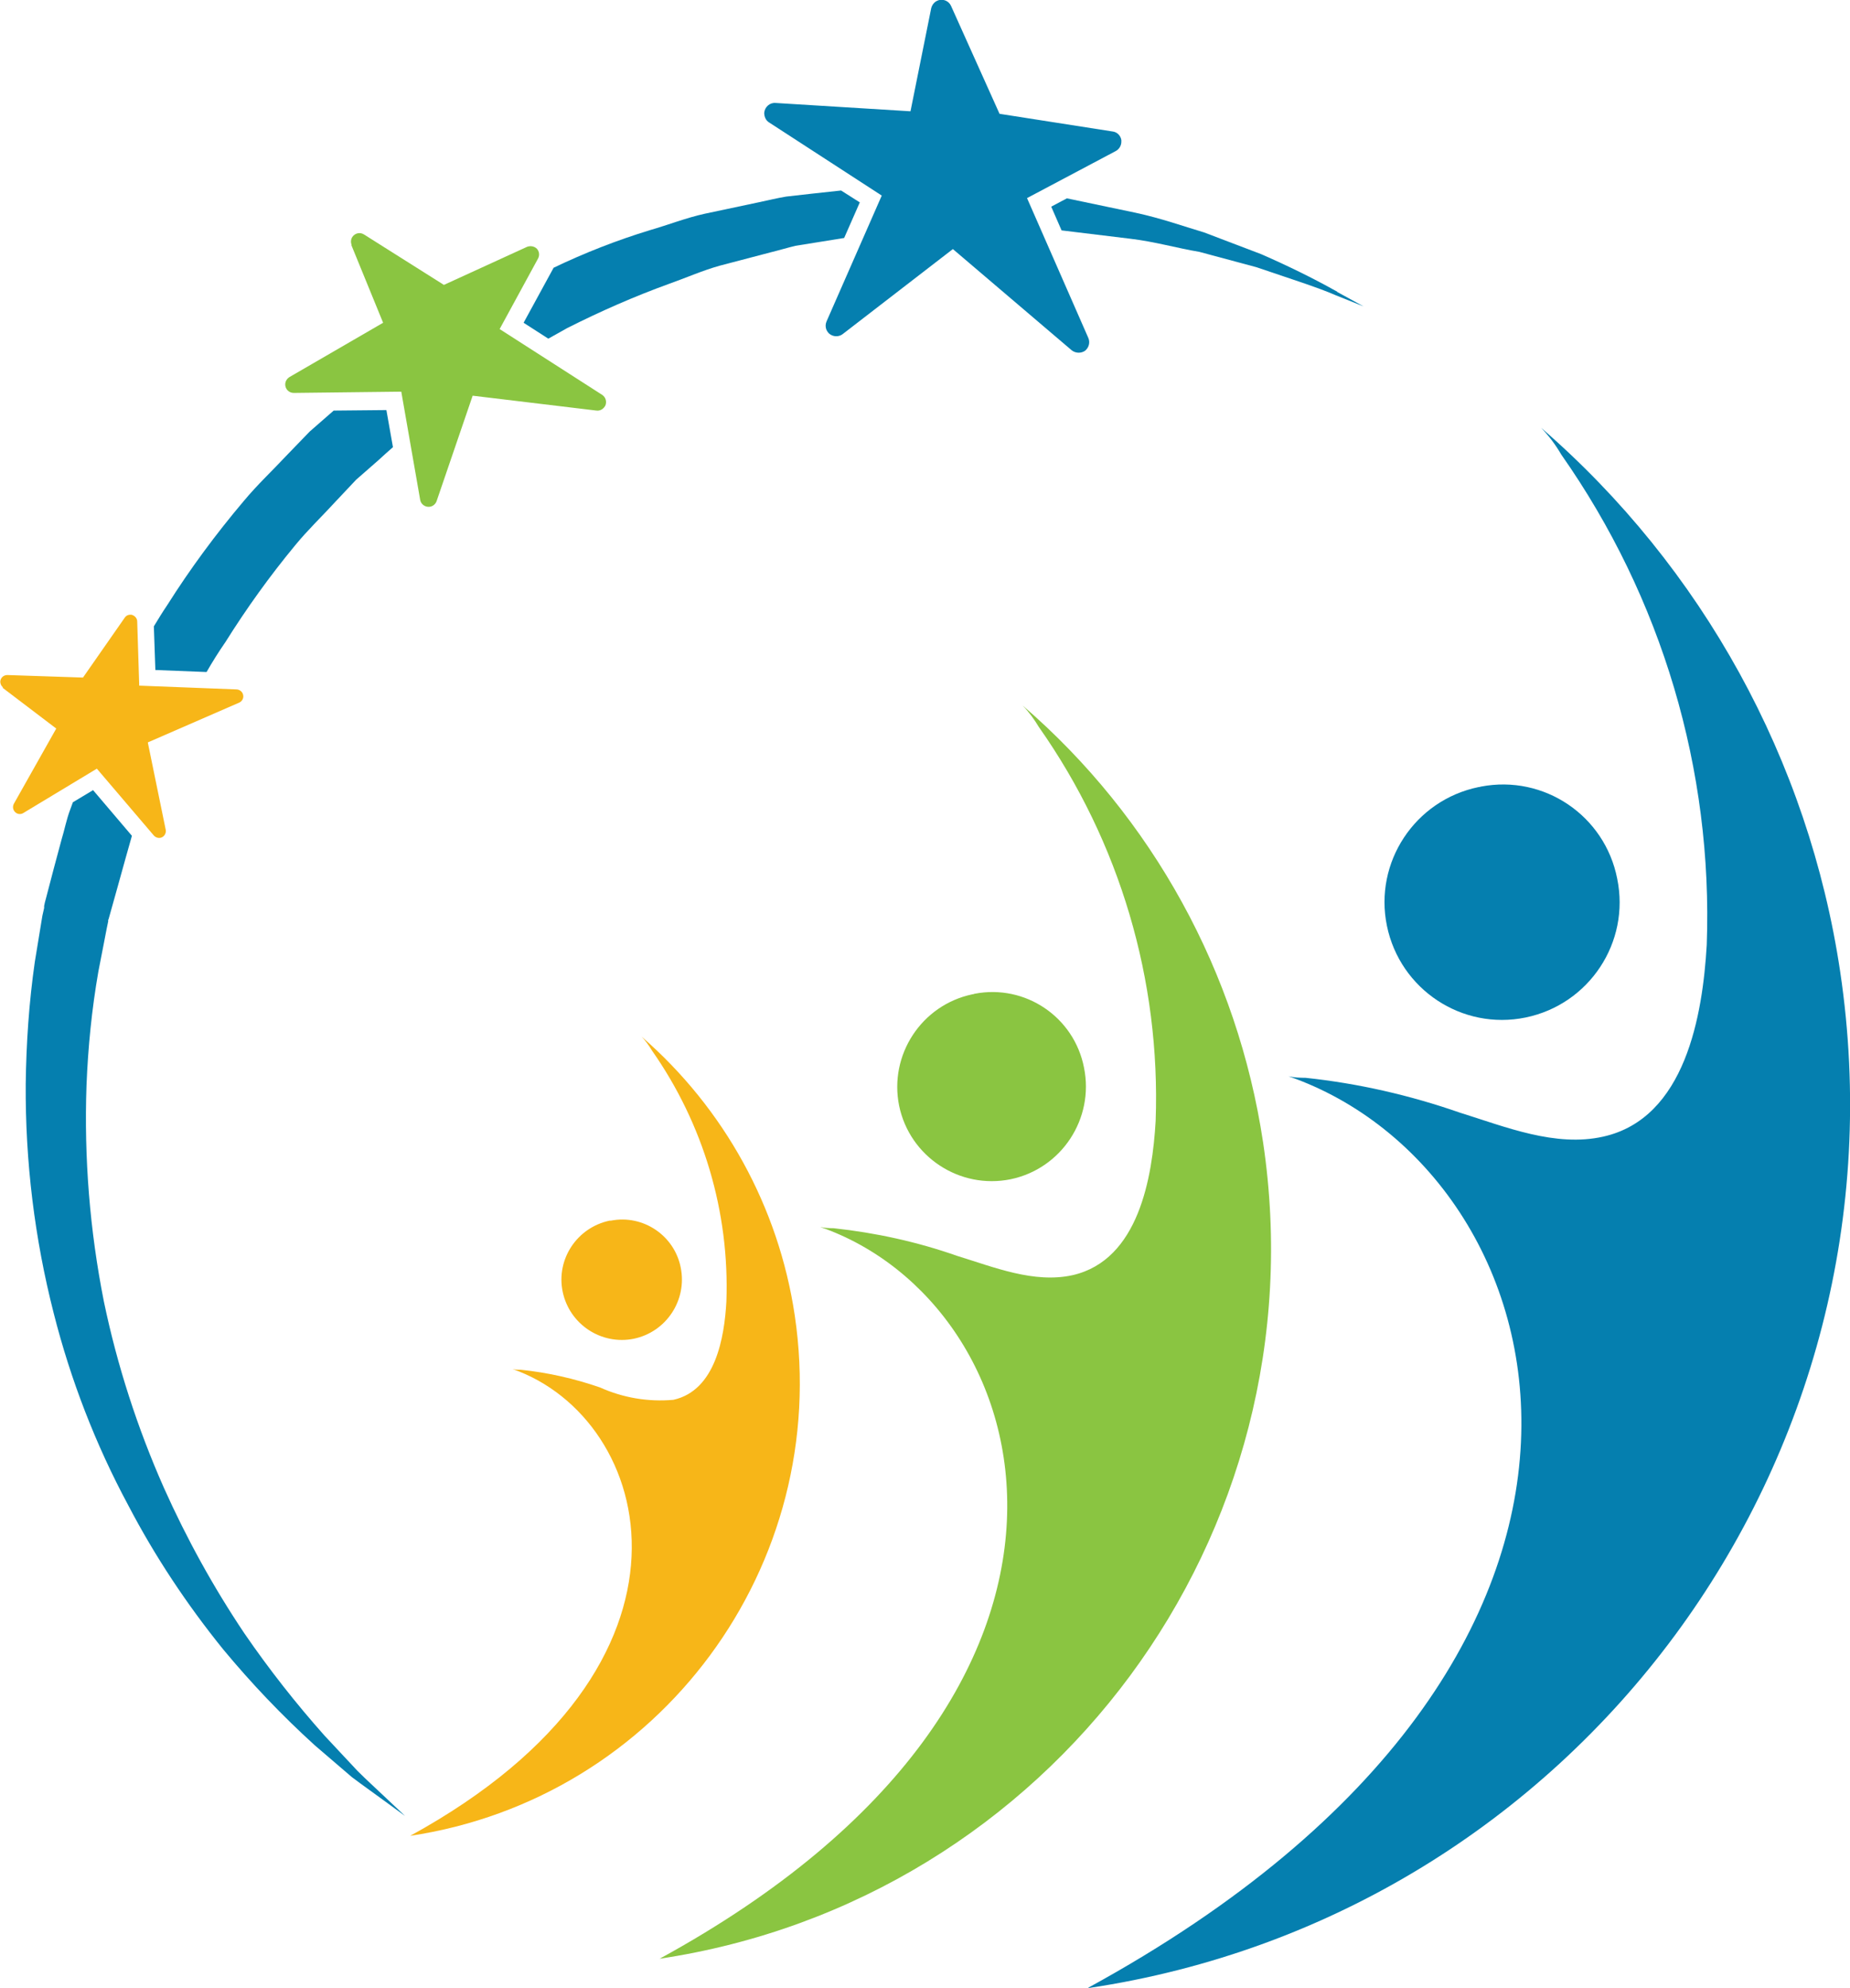
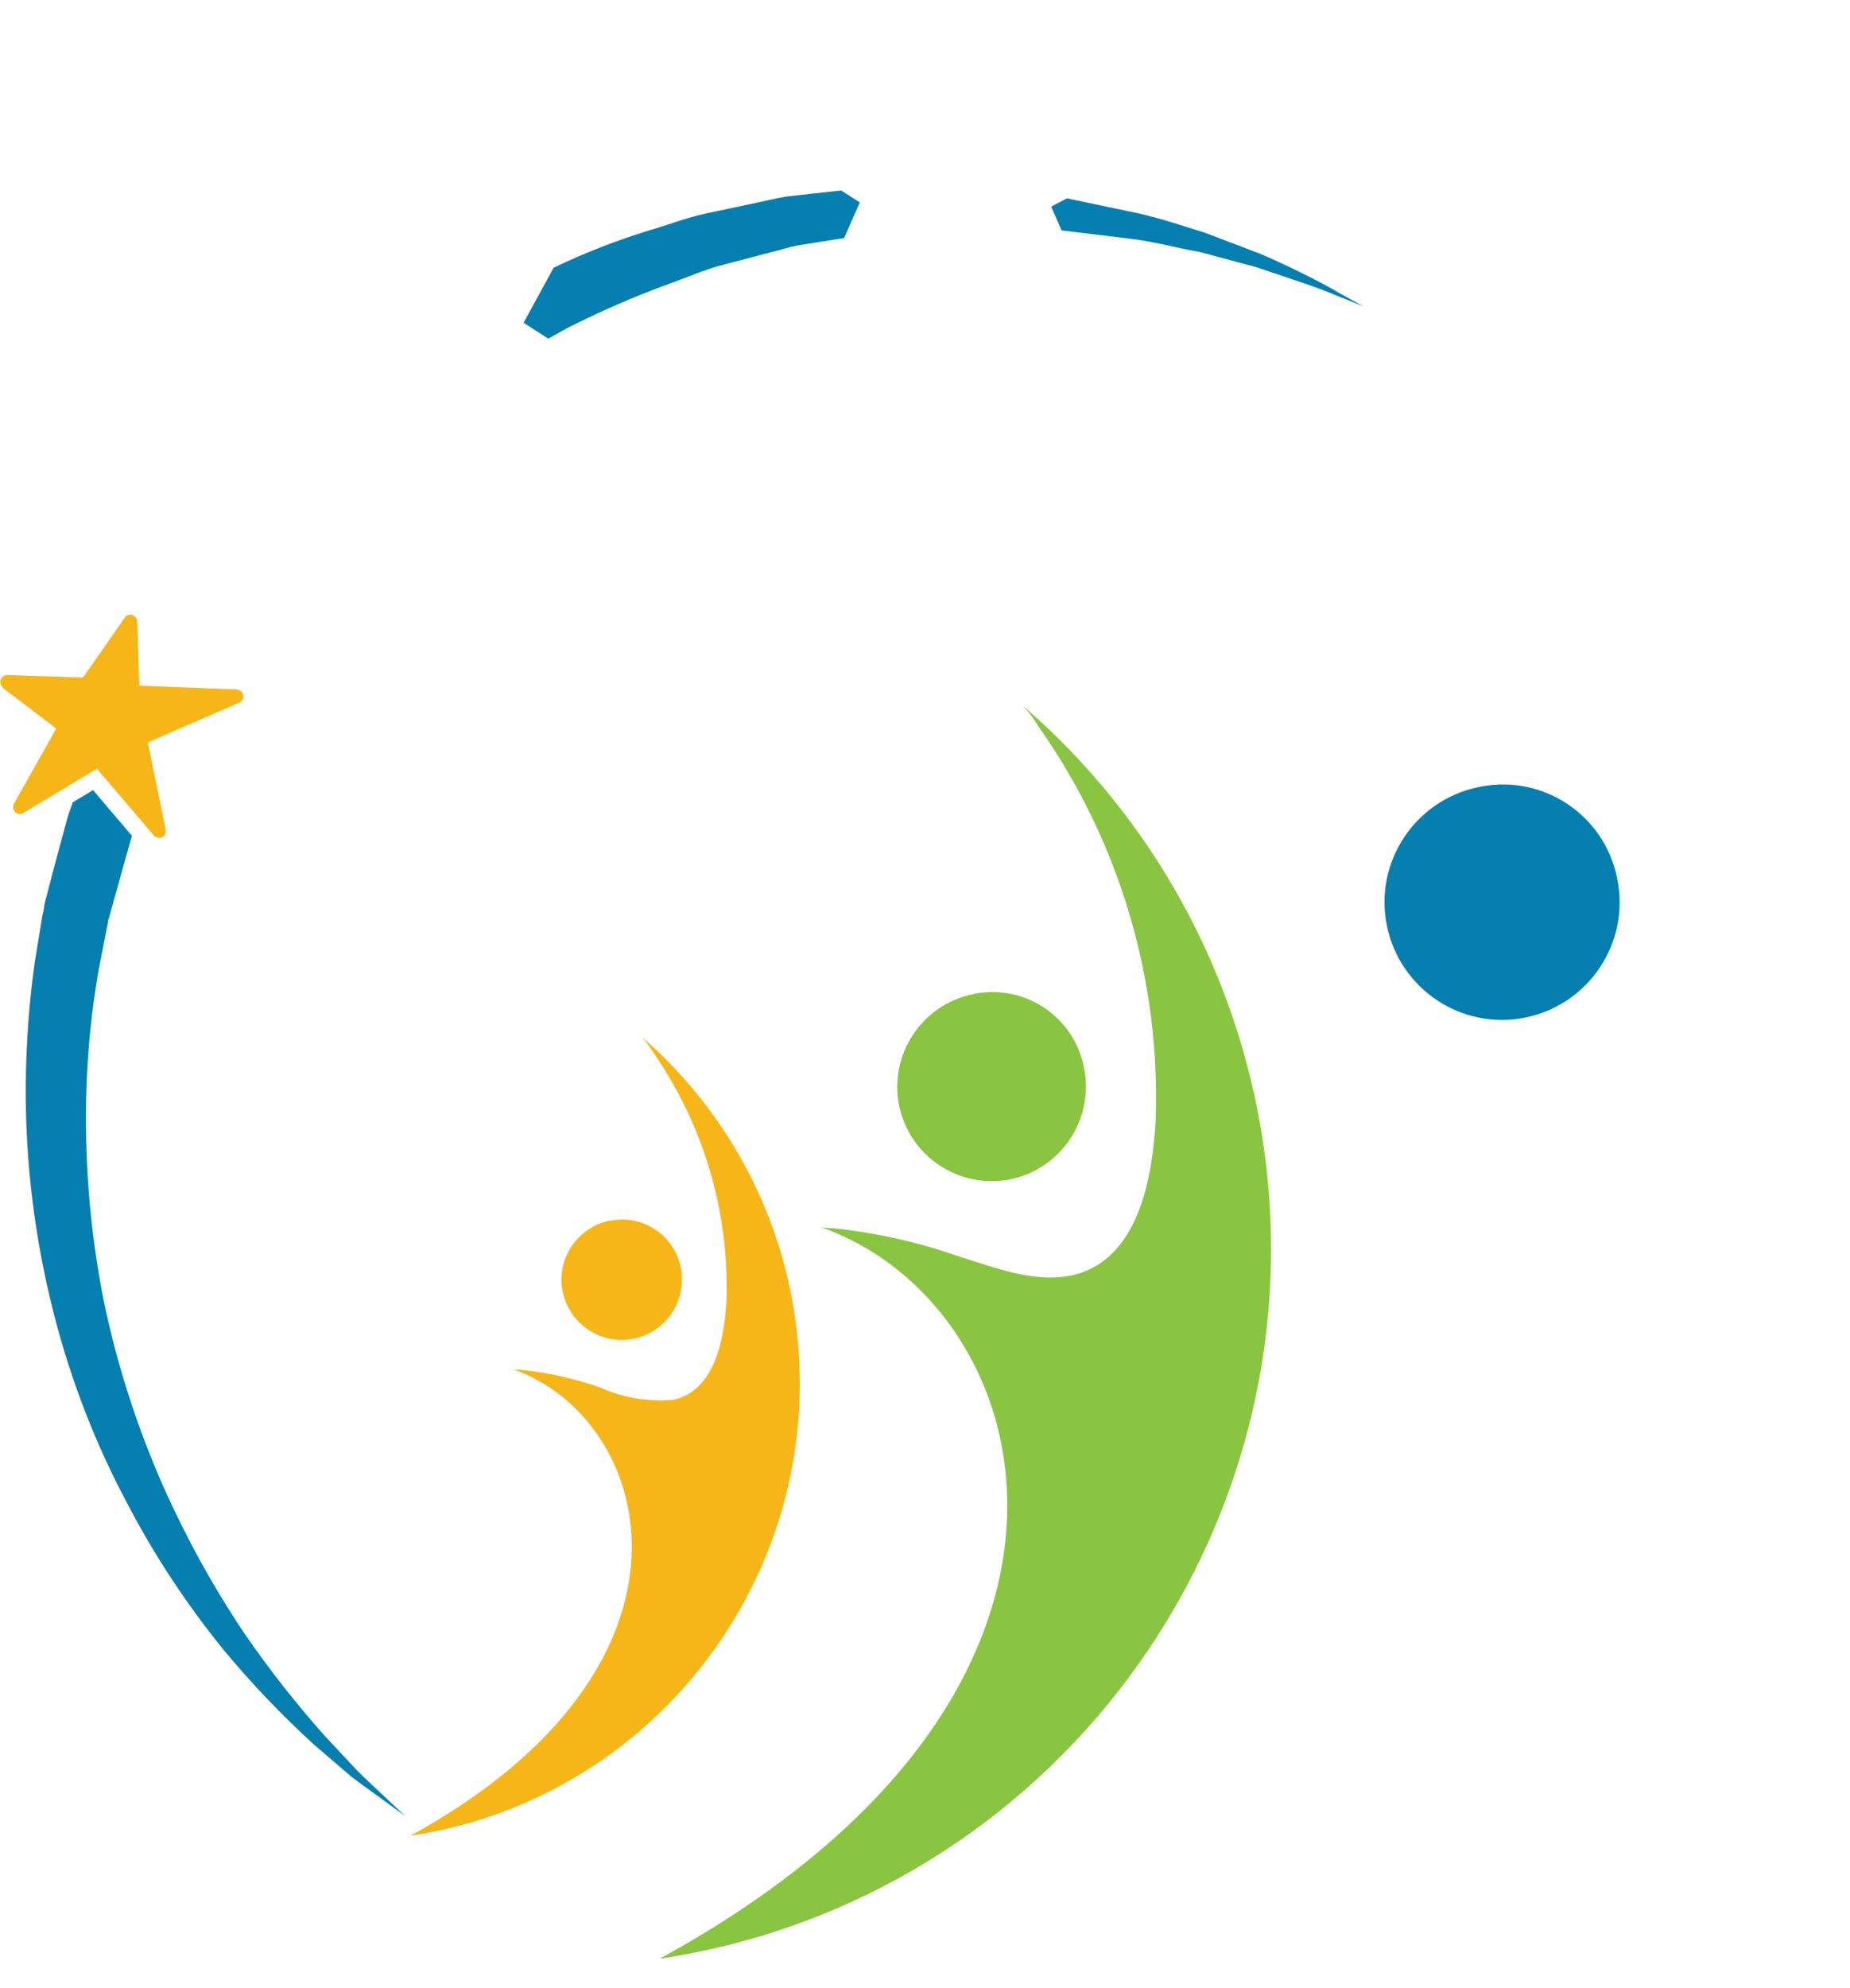
<svg xmlns="http://www.w3.org/2000/svg" id="Layer_1" data-name="Layer 1" viewBox="0 0 73.35 78.78">
  <g id="Group_1581" data-name="Group 1581">
-     <path id="Path_3719" data-name="Path 3719" d="M13.23,16.27h0l-.95.83-.88.91c-.58.62-1.2,1.2-1.74,1.85-1.1,1.3-2.12,2.68-3.03,4.12-.19.28-.36.56-.53.84l.06,1.73,2.03.08c.23-.4.48-.8.75-1.19.84-1.34,1.76-2.62,2.77-3.84.5-.61,1.07-1.15,1.6-1.73l.81-.86.88-.77c.19-.18.39-.35.58-.52l-.26-1.47-2.08.02Z" style="fill: #057faf;" />
    <path id="Path_3720" data-name="Path 3720" d="M33.34,7.55l-1.11.12-1.06.12c-.35.06-.7.14-1.06.22l-2.17.46c-.73.16-1.44.44-2.17.65-1.31.4-2.59.9-3.82,1.49l-1.19,2.18.98.63c.25-.14.5-.28.75-.42,1.31-.66,2.65-1.25,4.03-1.75.68-.24,1.33-.53,2.01-.72l2.02-.53c.33-.08.66-.18.99-.26l1-.16.93-.15.62-1.41-.74-.47Z" style="fill: #057faf;" />
    <path id="Path_3721" data-name="Path 3721" d="M53.02,11.56c-.98-.55-1.99-1.04-3.02-1.49l-2.26-.86c-.84-.25-1.7-.56-2.72-.78l-2.72-.57-.62.33.41.94,2.72.33c.95.11,1.89.38,2.74.52l2.27.61c1.35.46,2.43.8,3.14,1.11l1.1.44-1.04-.57" style="fill: #057faf;" />
    <path id="Path_3722" data-name="Path 3722" d="M2.89,31.79l-.11.3c-.15.4-.22.79-.34,1.18-.21.78-.42,1.56-.62,2.34l-.04.15-.03.14v.08s-.07.31-.07.31l-.1.61-.2,1.22c-.23,1.61-.34,3.22-.36,4.84-.02,3.06.35,6.11,1.11,9.08.67,2.64,1.66,5.2,2.95,7.6,1.06,2.03,2.33,3.94,3.77,5.72,1.12,1.35,2.33,2.62,3.63,3.8l1.47,1.26c.45.34.84.61,1.15.84l.96.7-.86-.81c-.28-.27-.63-.58-1.03-.98l-1.3-1.39c-1.14-1.28-2.2-2.63-3.17-4.04-1.23-1.83-2.3-3.77-3.2-5.78-1.05-2.37-1.85-4.84-2.38-7.38-.56-2.82-.79-5.69-.69-8.57.06-1.51.21-3.02.47-4.51l.22-1.13.11-.57.06-.29v-.07s.01,0,.01,0v.04c0-.08,0-.05,0-.04h0l.04-.14c.22-.77.43-1.55.65-2.33.08-.28.16-.57.24-.85l-1.54-1.81-.8.48Z" style="fill: #057faf;" />
-     <path id="Path_3723" data-name="Path 3723" d="M43.16,78.78c19.35-2.89,32.69-20.93,29.8-40.28-1.25-8.37-5.46-16.01-11.86-21.55.31.32.58.68.8,1.06,3.99,5.68,6.02,12.5,5.77,19.43-.16,2.77-.84,6.87-4.1,7.6-1.9.43-3.89-.39-5.69-.95-1.98-.69-4.03-1.16-6.12-1.38-.22,0-.45-.01-.67-.06,10.95,3.8,16.26,22.89-7.93,36.11" style="fill: #057faf;" />
    <path id="Path_3724" data-name="Path 3724" d="M64.12,34.82c.52,2.52-1.11,4.98-3.63,5.5-2.52.52-4.98-1.11-5.5-3.63-.52-2.52,1.11-4.98,3.63-5.5.03,0,.07-.01.1-.02,2.5-.48,4.91,1.15,5.4,3.65" style="fill: #057faf;" />
    <path id="Path_3725" data-name="Path 3725" d="M26.14,77.62c15.54-2.32,26.26-16.81,23.94-32.35-1.01-6.72-4.38-12.87-9.53-17.31.25.26.46.55.64.85,3.21,4.56,4.83,10.04,4.63,15.61-.13,2.23-.67,5.51-3.29,6.11-1.53.34-3.13-.32-4.57-.76-1.59-.56-3.24-.92-4.91-1.1-.18,0-.36-.01-.53-.05,8.8,3.05,13.06,18.39-6.37,29" style="fill: #8ac541;" />
    <path id="Path_3726" data-name="Path 3726" d="M42.98,42.31c.41,2.02-.89,4-2.91,4.42-2.02.41-4-.89-4.42-2.91-.41-2.02.89-4,2.91-4.42.03,0,.05-.01.08-.02,2.01-.39,3.95.92,4.34,2.93,0,0,0,0,0,0" style="fill: #8ac541;" />
    <path id="Path_3727" data-name="Path 3727" d="M16.25,72.75c9.91-1.48,16.74-10.72,15.26-20.63-.64-4.29-2.8-8.2-6.07-11.04.16.17.29.35.41.55,2.04,2.91,3.08,6.4,2.95,9.95-.08,1.42-.43,3.52-2.1,3.89-1,.09-2-.08-2.91-.49-1.01-.35-2.07-.59-3.13-.7-.11,0-.23,0-.34-.03,5.61,1.95,8.33,11.72-4.06,18.5" style="fill: #f7b618;" />
    <path id="Path_3728" data-name="Path 3728" d="M26.99,50.23c.26,1.29-.57,2.55-1.86,2.82-1.29.26-2.55-.57-2.82-1.86s.57-2.55,1.86-2.82c.02,0,.03,0,.05,0,1.28-.25,2.52.59,2.77,1.86,0,0,0,0,0,0" style="fill: #f7b618;" />
    <path id="Path_3750" data-name="Path 3750" d="M.11,27.26l2.12,1.61-1.68,2.98c-.07.13-.03.29.1.37.08.05.19.05.27,0l2.92-1.76,2.26,2.65c.1.11.27.13.38.03.07-.06.11-.16.09-.26l-.71-3.46,3.63-1.58c.11-.05.18-.18.15-.3-.02-.12-.13-.21-.25-.22l-3.87-.15-.08-2.54c0-.1-.06-.19-.15-.24-.01,0-.03-.01-.04-.02-.11-.03-.23,0-.3.1l-1.66,2.38-3-.1c-.15,0-.27.11-.28.26,0,.09.04.17.1.22" style="fill: #f7b618;" />
-     <path id="Path_3751" data-name="Path 3751" d="M13.93,9.71l1.26,3.08-3.71,2.15c-.13.08-.2.23-.16.38.04.15.17.25.33.25l4.26-.05.75,4.29c.03.18.21.3.39.27.12-.02.22-.11.26-.22l1.43-4.18,4.91.59c.16.02.3-.08.36-.22.05-.15,0-.31-.13-.4l-4.07-2.61,1.52-2.79c.06-.11.06-.24-.01-.35-.01-.01-.02-.03-.03-.04-.1-.1-.25-.13-.39-.08l-3.3,1.51-3.17-2c-.16-.1-.36-.05-.46.1-.06.09-.07.21-.03.31" style="fill: #8ac541;" />
-     <path id="Path_3752" data-name="Path 3752" d="M36.92.33l-.82,4.08-5.35-.33c-.23-.02-.43.16-.45.39,0,.15.06.3.19.38l4.47,2.9-2.19,4.99c-.09.21,0,.46.22.55.14.06.3.04.42-.05l4.37-3.37,4.71,4.01c.15.12.37.13.53.02.15-.12.21-.33.13-.51l-2.43-5.54,3.51-1.86c.14-.07.23-.22.23-.37,0-.02,0-.04,0-.07-.03-.18-.17-.32-.35-.34l-4.48-.7-1.92-4.27c-.09-.21-.34-.31-.55-.21-.12.05-.21.17-.24.3" style="fill: #057faf;" />
  </g>
</svg>